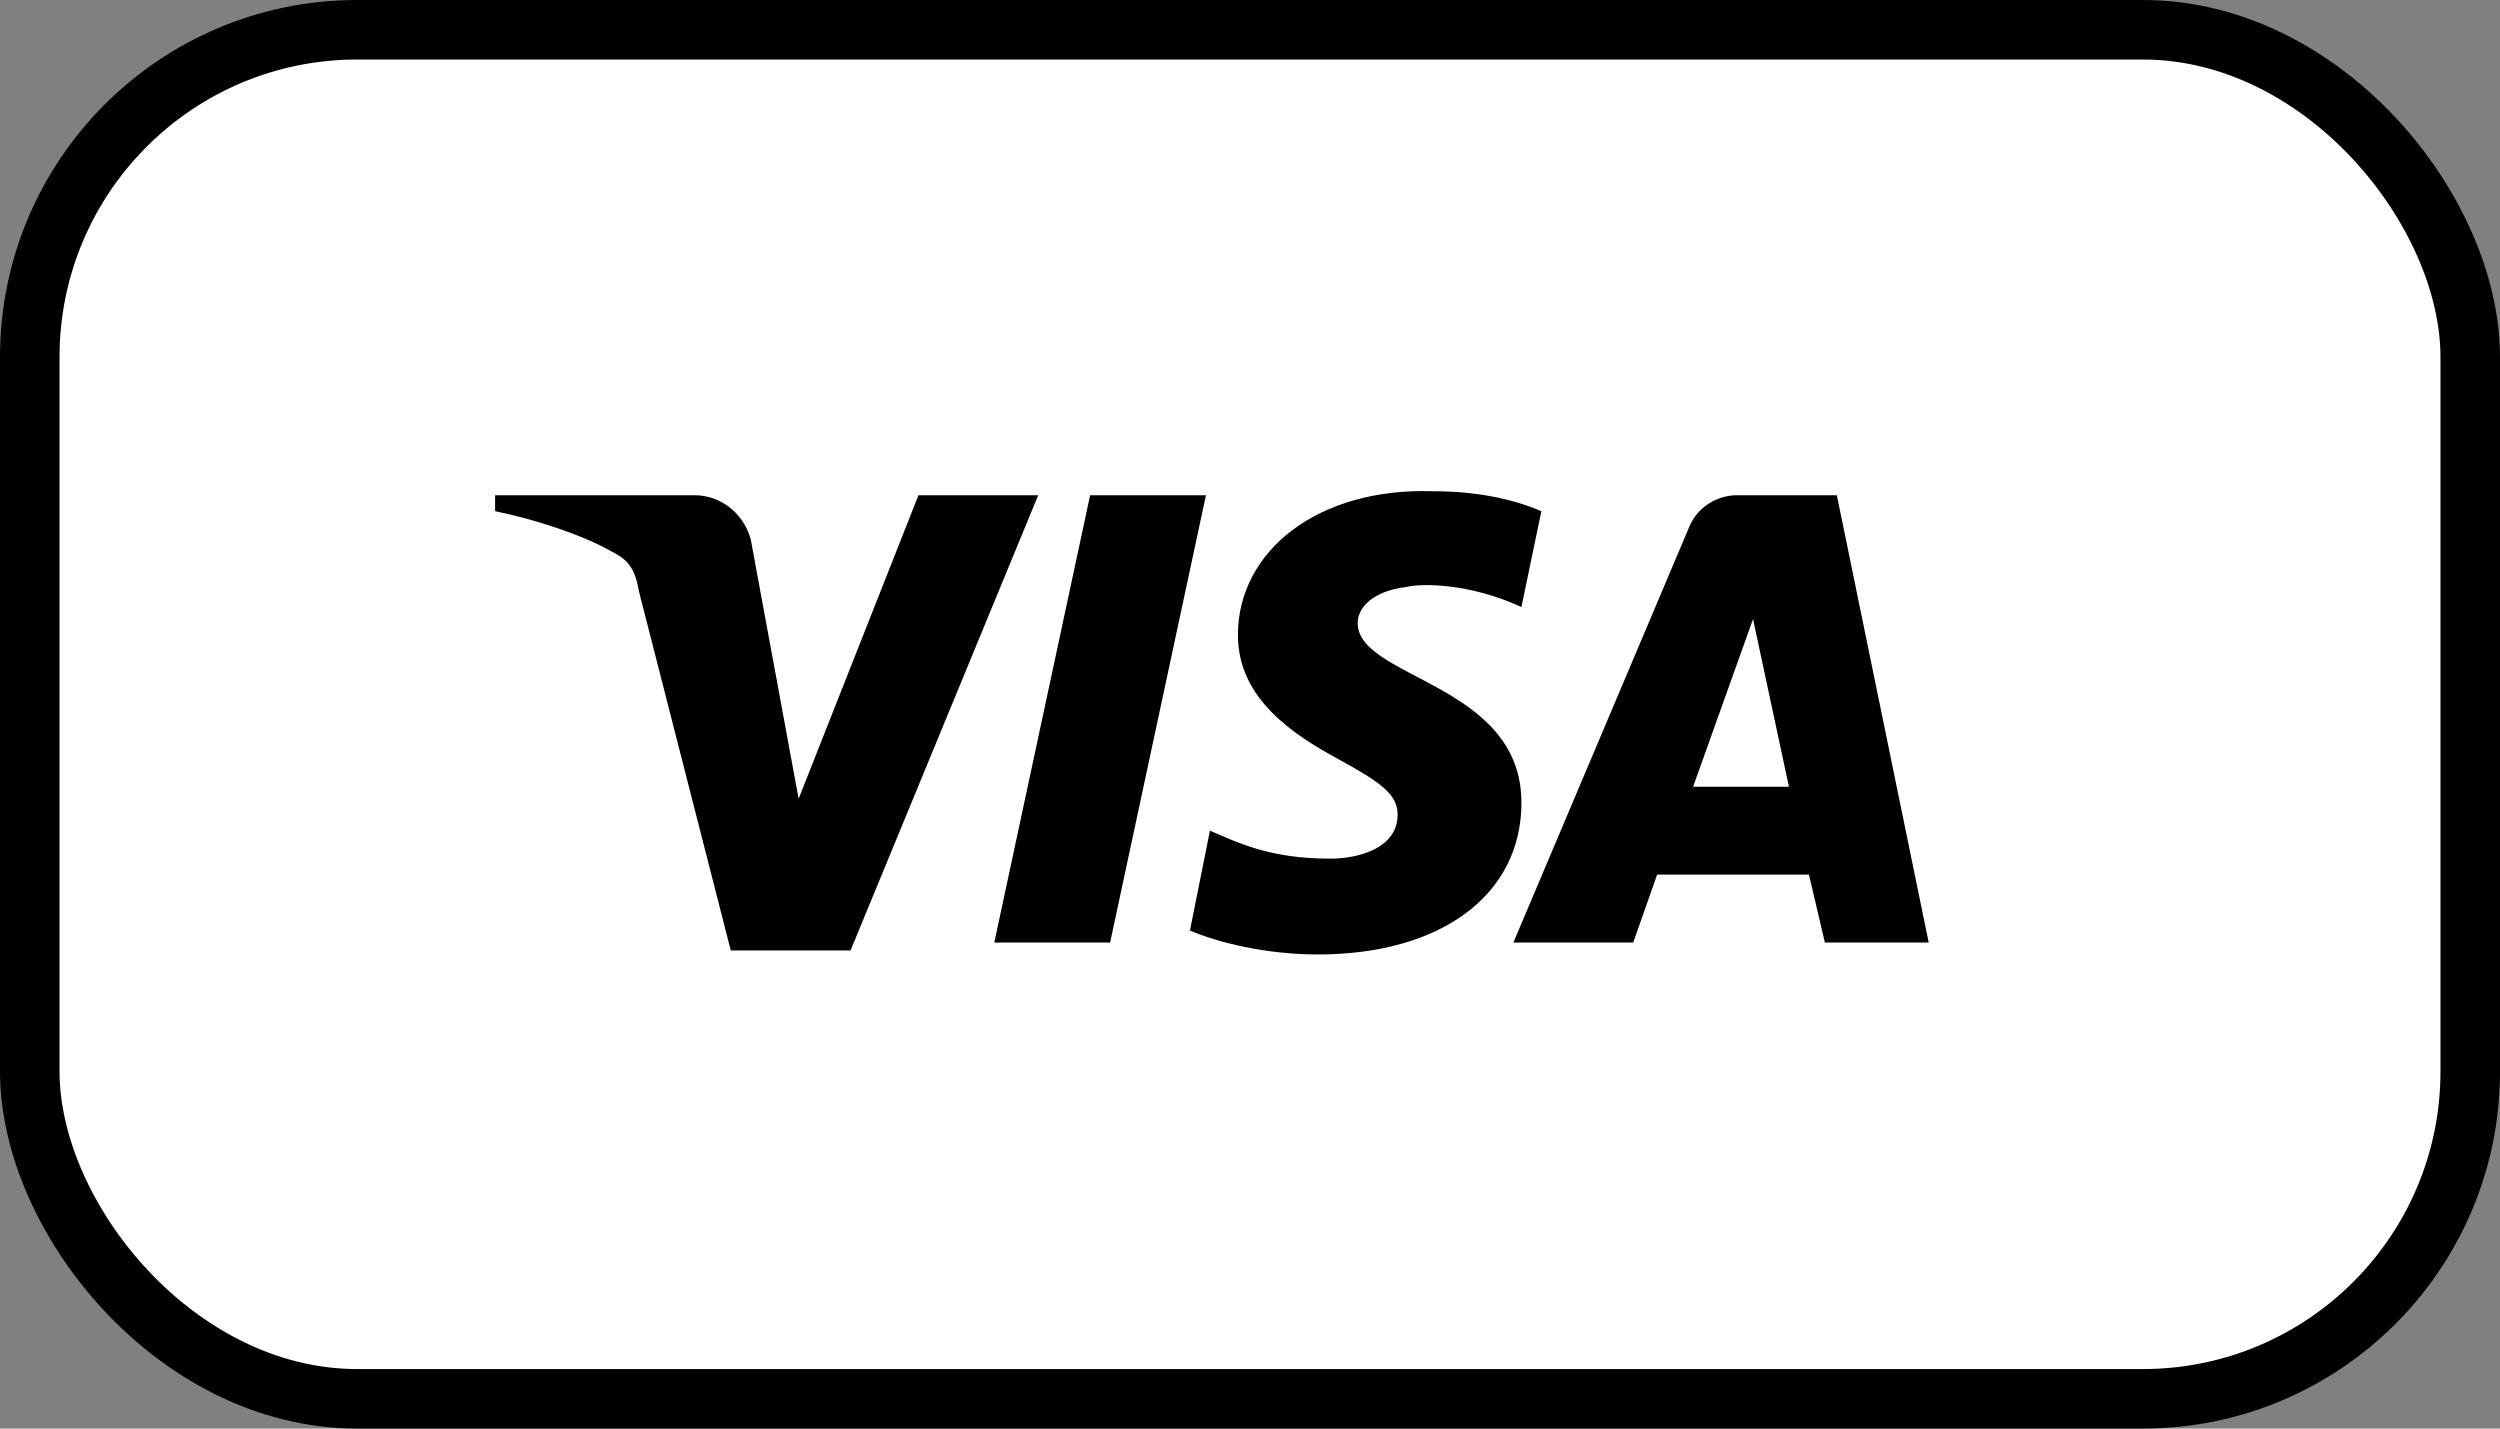
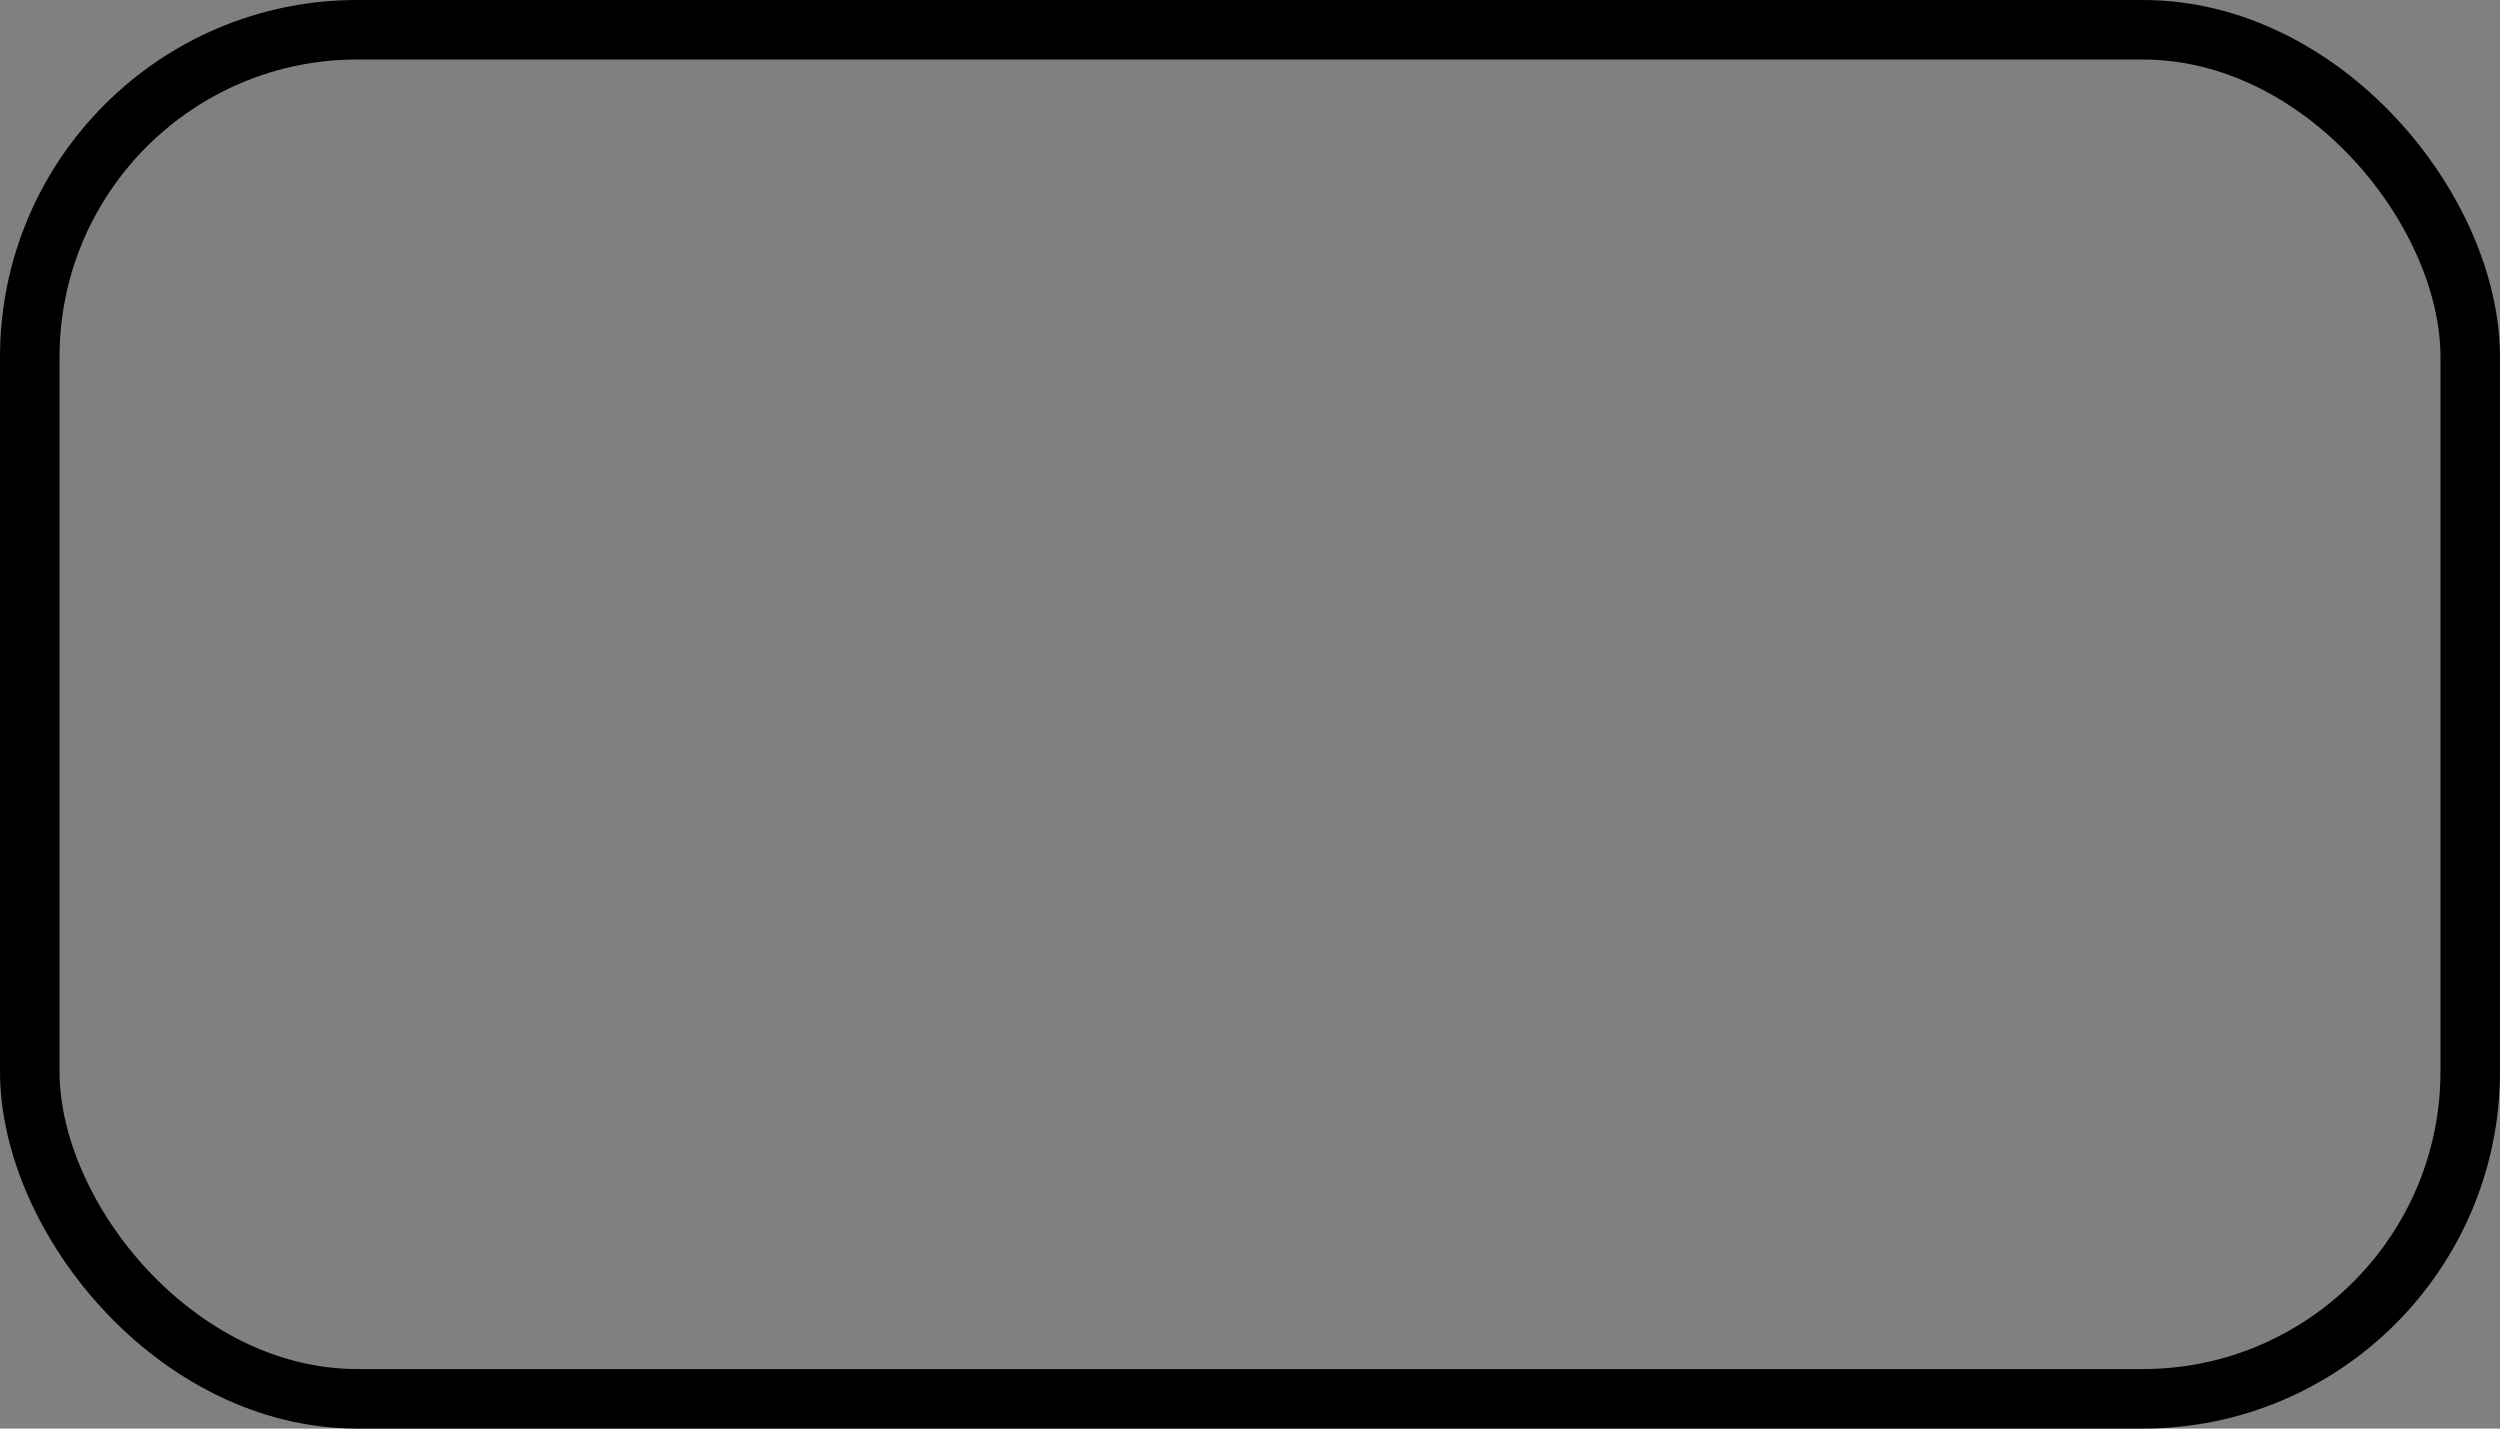
<svg xmlns="http://www.w3.org/2000/svg" width="42" height="24" viewBox="0 0 42 24" fill="none">
  <rect x="0" y="0" width="42" height="24" fill="#808080" stroke="none" />
-   <rect x="0.5" y="0.5" width="41" height="23" rx="5.5" fill="white" />
  <rect x="0.5" y="0.5" width="41" height="23" rx="5.5" stroke="hsl(0,0%,85%)" />
-   <path fill-rule="evenodd" clip-rule="evenodd" d="M20.797 10.668C20.797 11.742 21.736 12.345 22.474 12.748C23.212 13.15 23.48 13.351 23.48 13.687C23.48 14.224 22.876 14.425 22.339 14.425C21.333 14.425 20.797 14.157 20.327 13.955L19.991 15.633C20.461 15.834 21.266 16.035 22.138 16.035C24.218 16.035 25.56 15.029 25.56 13.486C25.56 11.473 22.809 11.406 22.809 10.467C22.809 10.198 23.077 9.93 23.614 9.863C23.882 9.796 24.688 9.796 25.56 10.198L25.895 8.588C25.425 8.387 24.822 8.253 24.084 8.253C22.138 8.186 20.797 9.259 20.797 10.668ZM29.182 8.32C28.847 8.32 28.511 8.521 28.377 8.857L25.425 15.834H27.438L27.84 14.693H30.39L30.658 15.834H32.402L30.859 8.32H29.182ZM29.451 10.4L30.054 13.217H28.444L29.451 10.4ZM18.314 8.32L16.704 15.834H18.65L20.26 8.32H18.314ZM15.43 8.32L13.417 13.419L12.612 9.058C12.478 8.588 12.075 8.32 11.673 8.32H8.318V8.588C8.989 8.723 9.794 8.991 10.264 9.259C10.532 9.393 10.666 9.528 10.733 9.93L12.277 15.968H14.289L17.442 8.32H15.43Z" fill="url(#paint0_linear_1093_142)" />
  <defs>
    <linearGradient id="paint0_linear_1093_142" x1="8.318" y1="12.142" x2="32.445" y2="12.142" gradientUnits="userSpaceOnUse">
      <stop stop-color="hsl(239,44%,24%)" />
      <stop offset="1" stop-color="hsl(223,63%,40%)" />
    </linearGradient>
  </defs>
</svg>